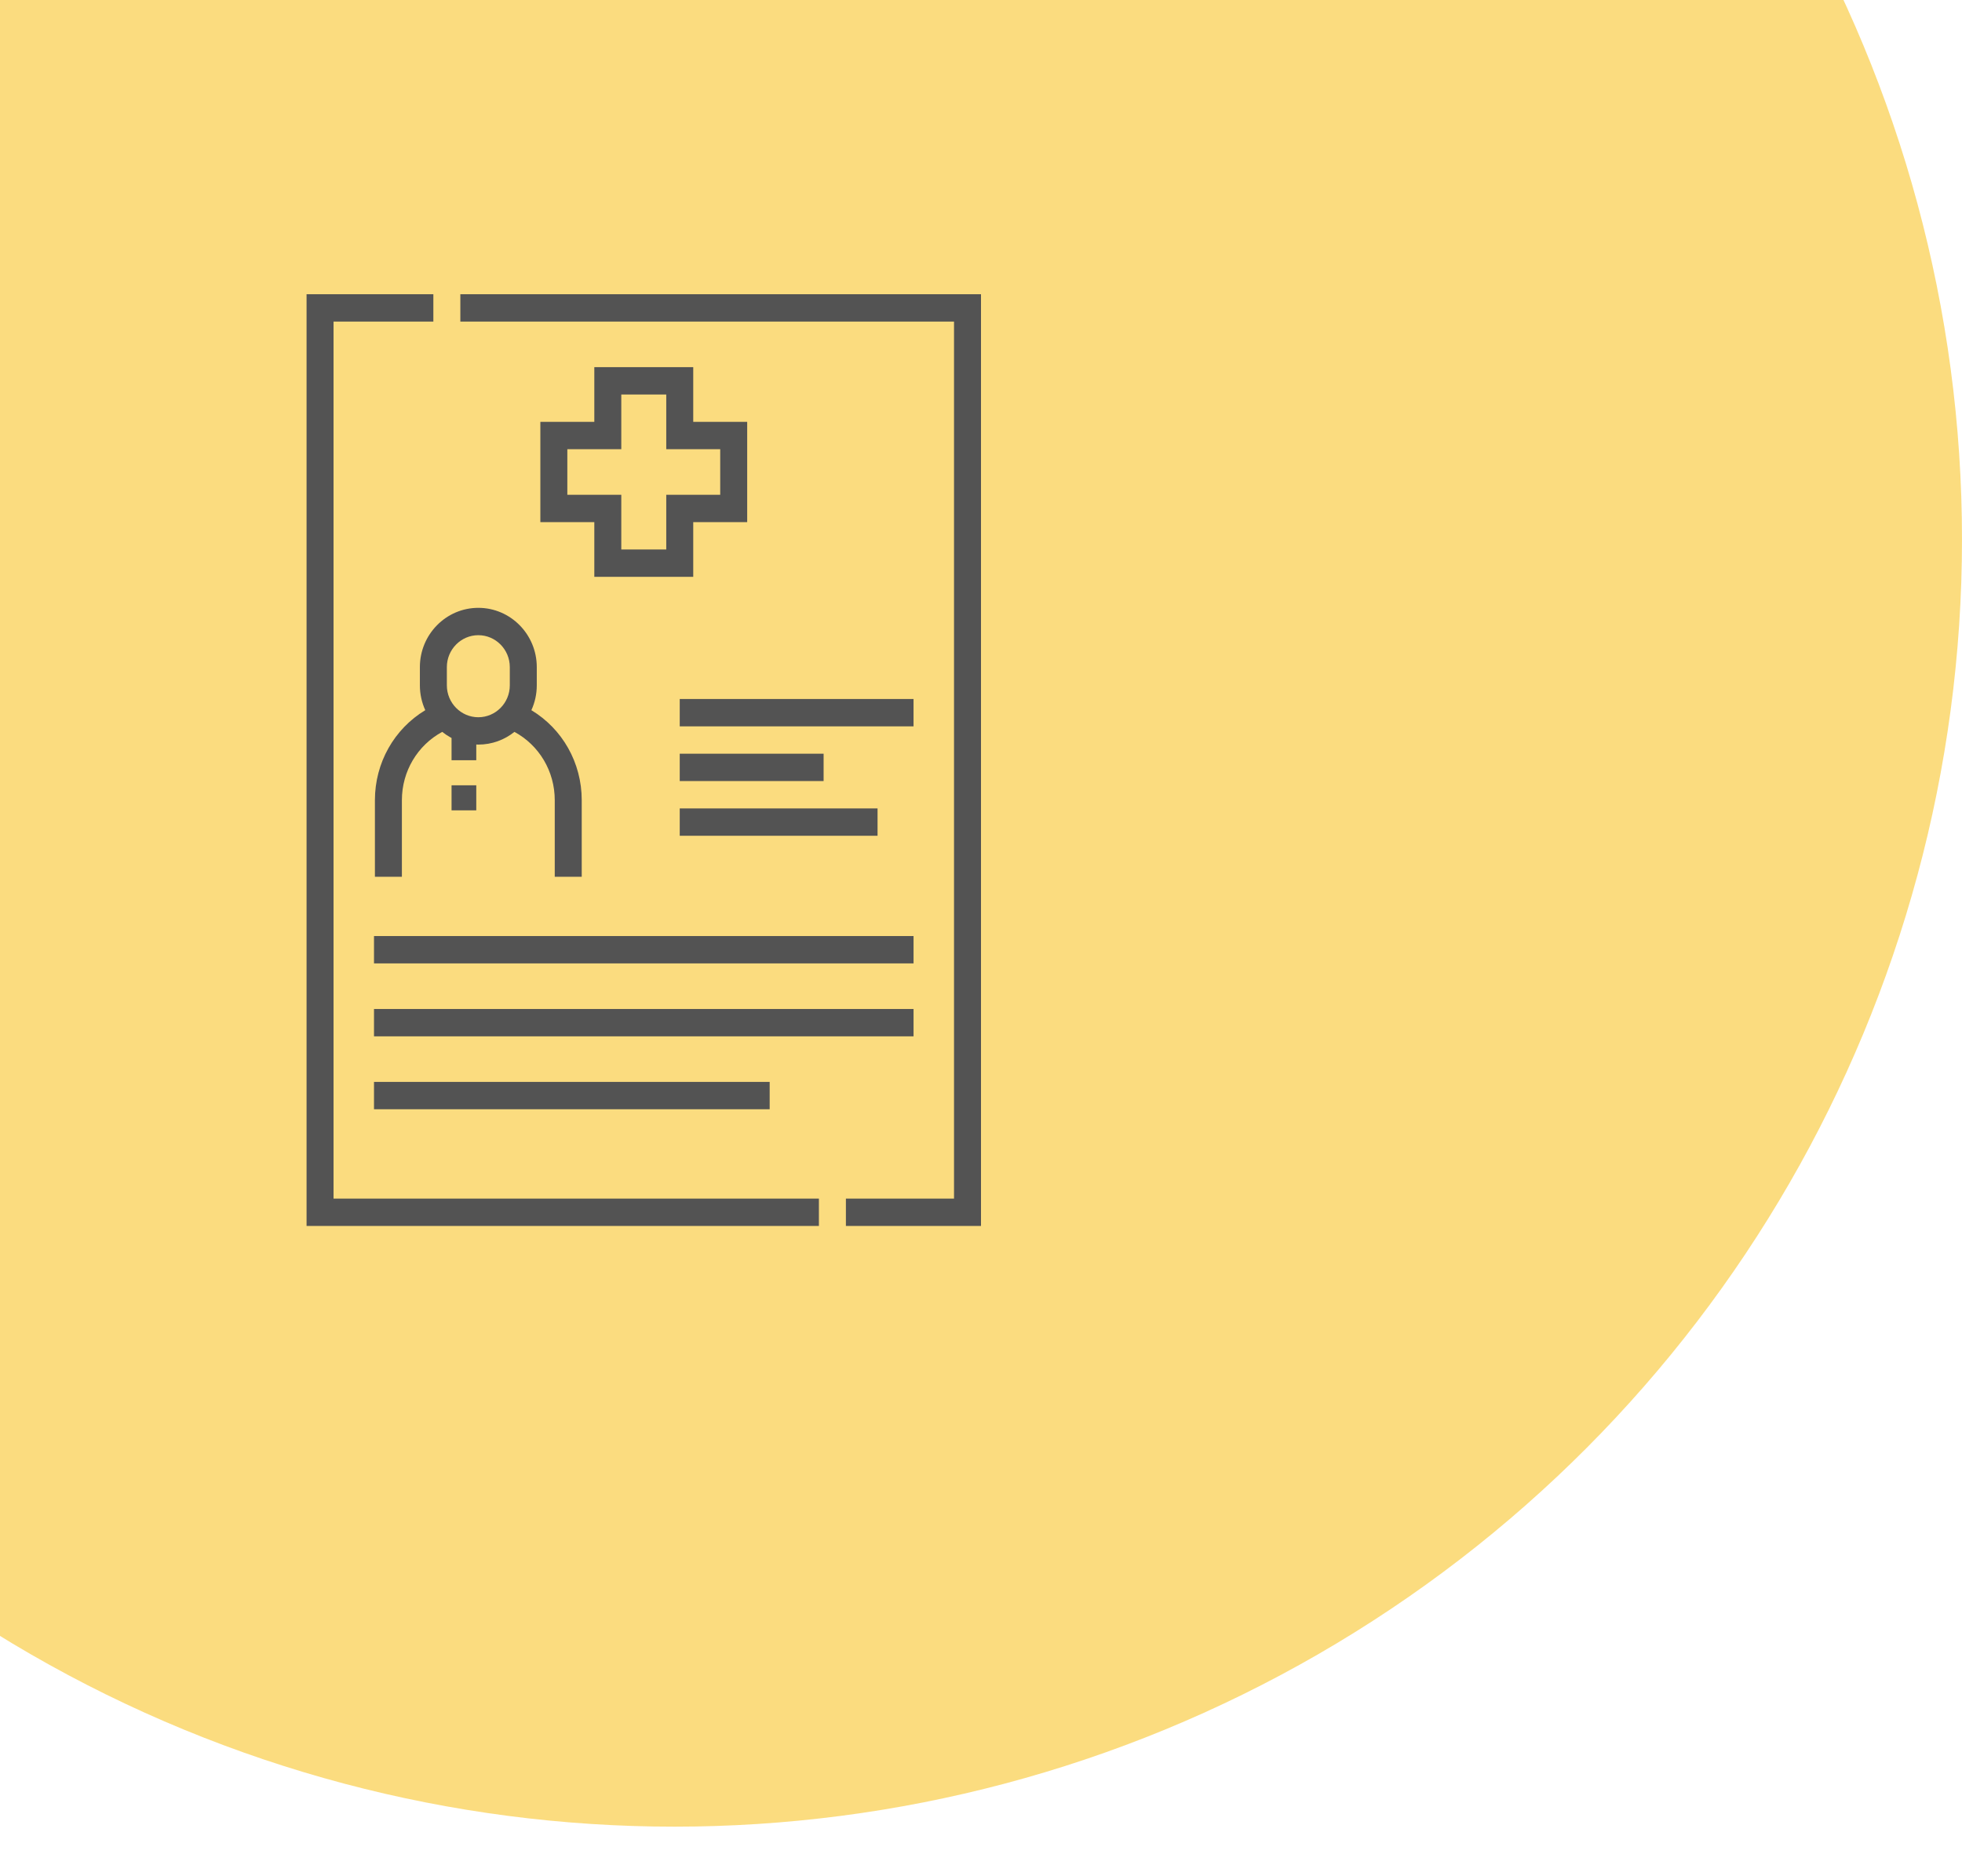
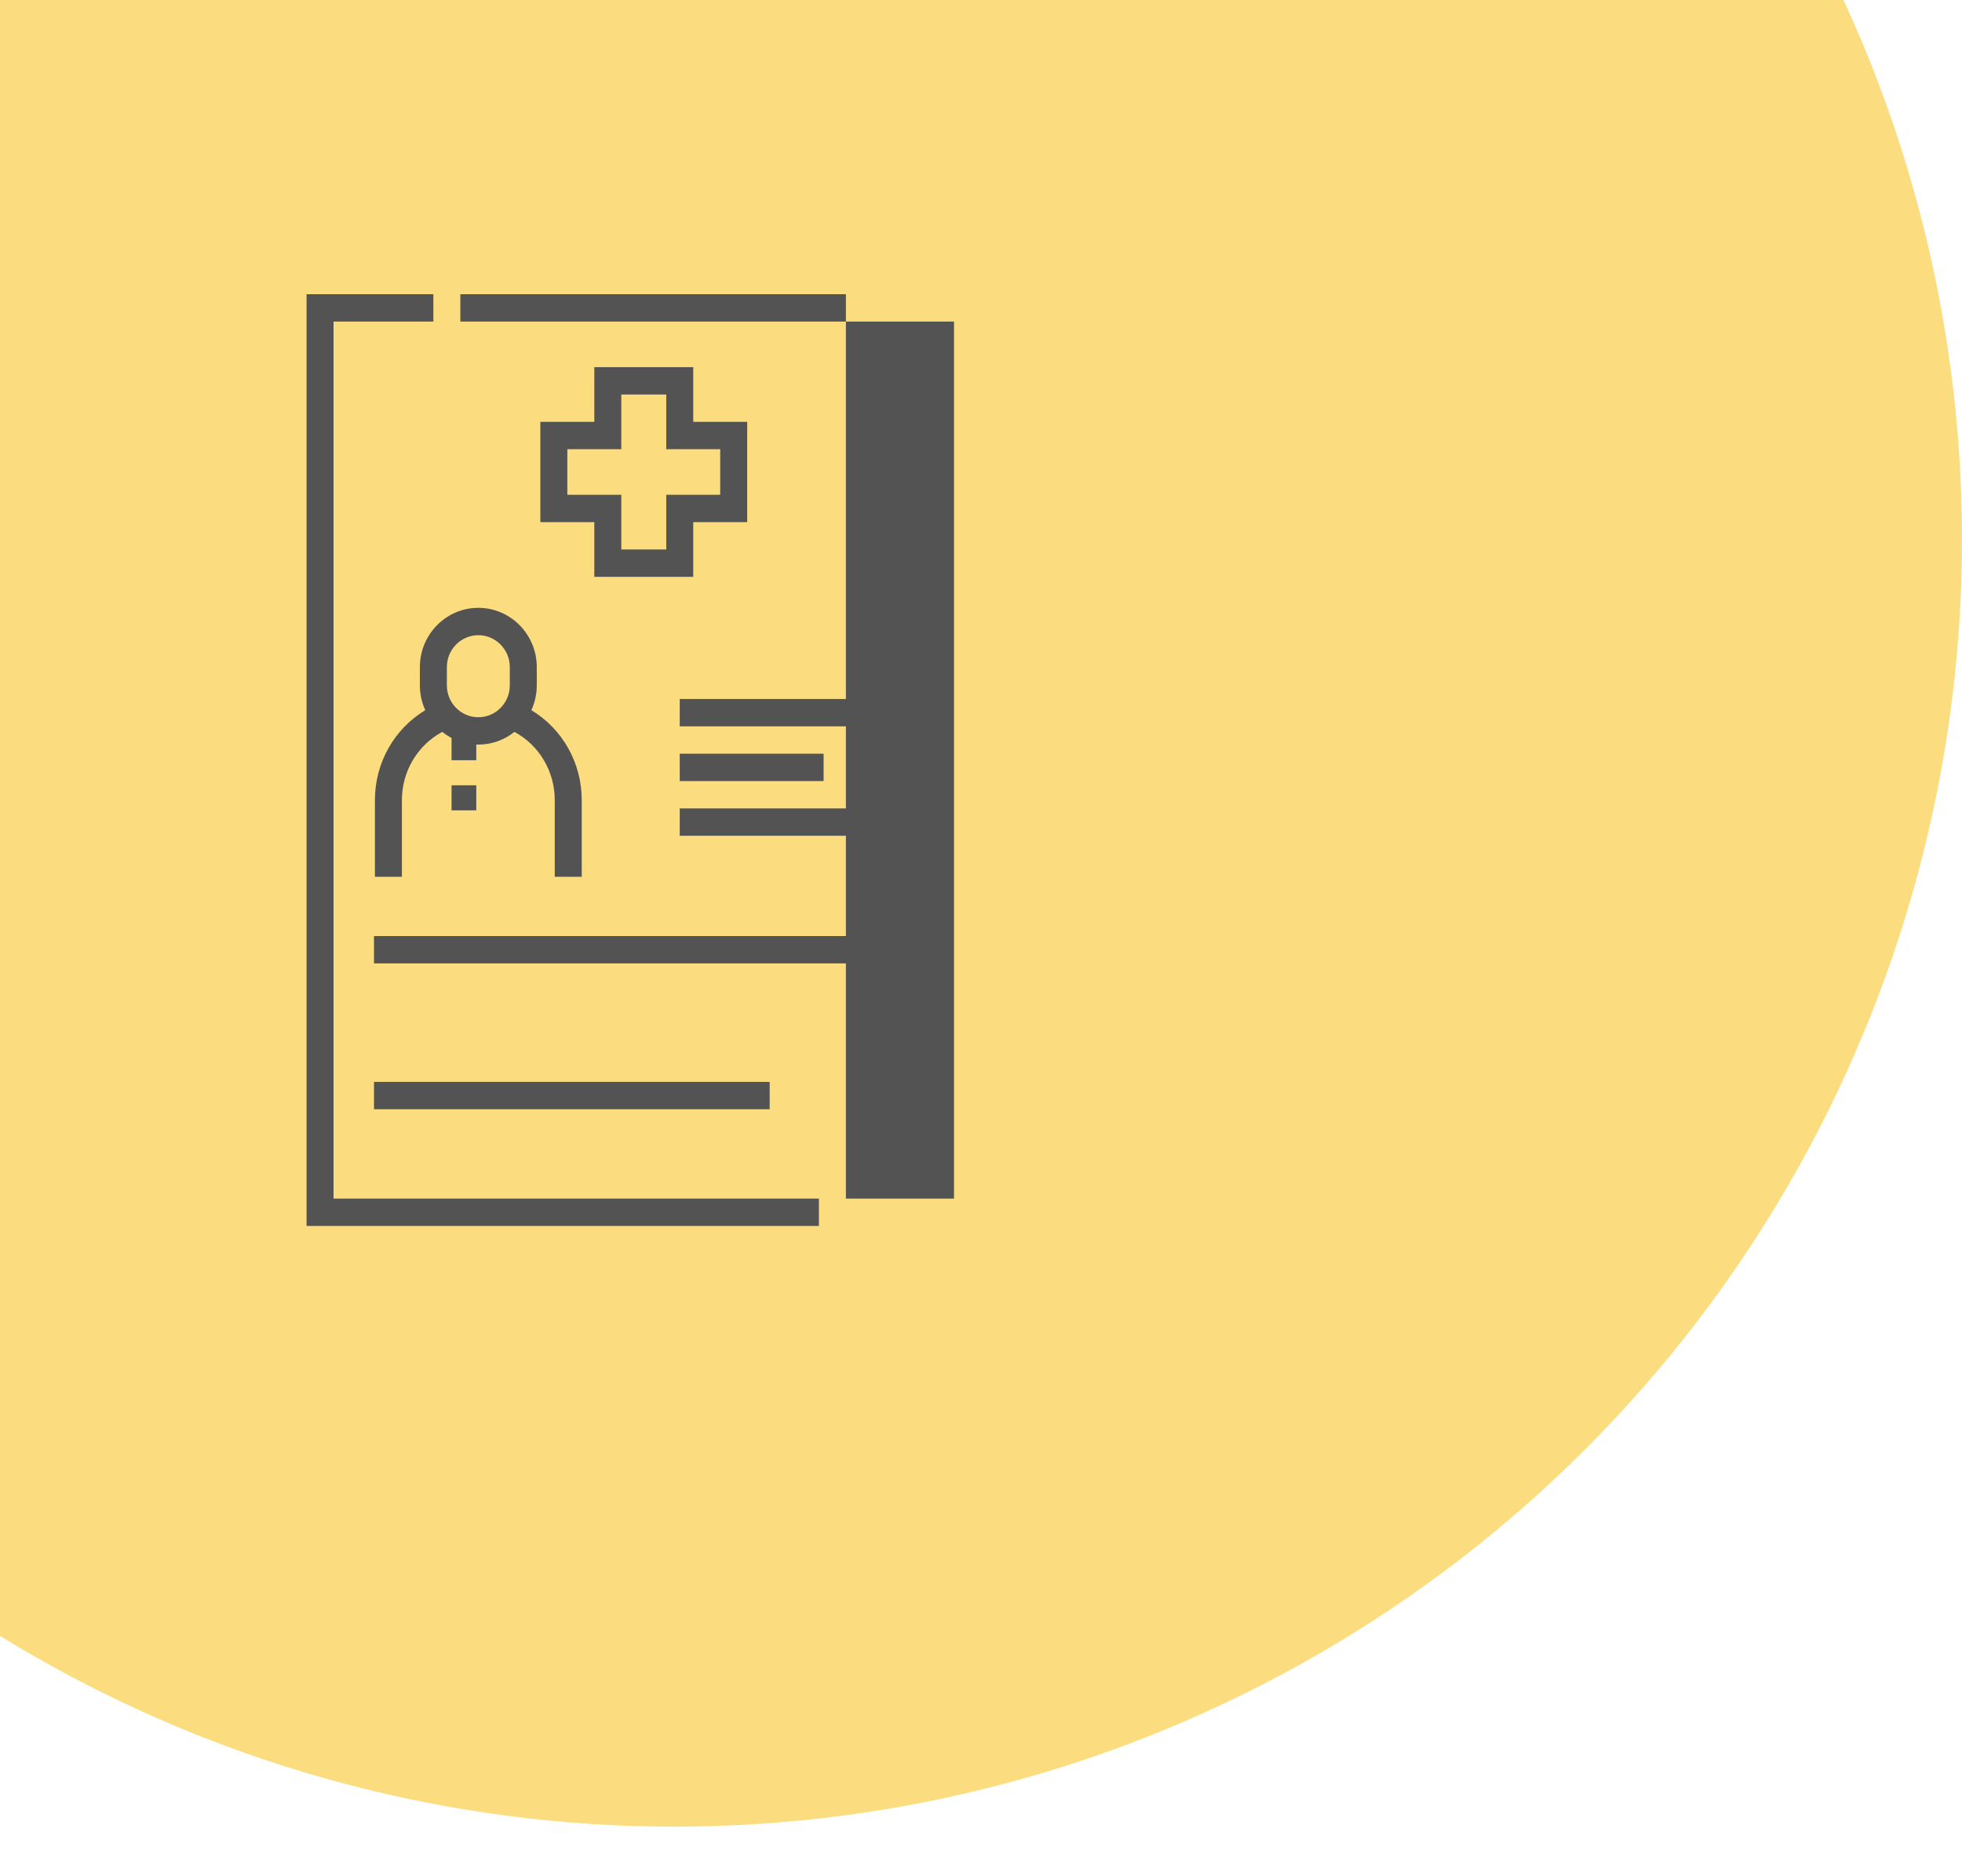
<svg xmlns="http://www.w3.org/2000/svg" width="160" height="153" viewBox="0 0 160 153" fill="none">
  <g clip-path="url(#clip0_5029_2281)">
    <circle cx="55" cy="44" r="105" fill="#F8BB01" fill-opacity="0.5" />
    <path d="M27.2 26.231H35.34V24H25V100H66.781V97.769H27.2V26.231Z" fill="#535353" />
-     <path d="M37.541 24V26.231H77.8V97.769H68.983V100H80V24H37.541Z" fill="#535353" />
+     <path d="M37.541 24V26.231H77.8V97.769H68.983V100V24H37.541Z" fill="#535353" />
    <path d="M30.5 76.353H74.499V78.584H30.5V76.353Z" fill="#535353" />
-     <path d="M30.5 82.302H74.499V84.533H30.5V82.302Z" fill="#535353" />
    <path d="M30.5 88.25H62.766V90.481H30.5V88.25Z" fill="#535353" />
    <path d="M55.432 57.017H74.498V59.248H55.432V57.017Z" fill="#535353" />
    <path d="M55.432 61.479H67.165V63.71H55.432V61.479Z" fill="#535353" />
    <path d="M55.432 65.942H71.564V68.173H55.432V65.942Z" fill="#535353" />
    <path d="M43.774 54.415C43.774 51.75 41.636 49.581 39.007 49.581C36.379 49.581 34.241 51.75 34.241 54.415V55.903C34.241 56.626 34.399 57.312 34.681 57.929C32.151 59.455 30.574 62.214 30.574 65.272V71.519H32.774V65.272C32.774 62.911 34.045 60.792 36.063 59.699C36.874 60.348 37.897 60.736 39.007 60.736C40.118 60.736 41.14 60.348 41.952 59.699C43.97 60.792 45.24 62.911 45.24 65.272V71.519H47.44V65.272C47.44 62.214 45.864 59.455 43.333 57.929C43.615 57.312 43.774 56.626 43.774 55.903V54.415ZM39.007 58.505C37.592 58.505 36.441 57.338 36.441 55.903V54.415C36.441 52.98 37.592 51.812 39.007 51.812C40.422 51.812 41.574 52.98 41.574 54.415V55.903C41.574 57.338 40.422 58.505 39.007 58.505Z" fill="#535353" />
    <path d="M48.466 29.948V34.41H44.066V42.59H48.466V47.052H56.533V42.59H60.933V34.41H56.533V29.948H48.466ZM58.733 36.641V40.359H54.333V44.821H50.666V40.359H46.266V36.641H50.666V32.179H54.333V36.641H58.733Z" fill="#535353" />
    <path d="M36.824 64.056H38.84V66.099H36.824V64.056Z" fill="#535353" />
    <path d="M36.824 59.968H38.84V62.011H36.824V59.968Z" fill="#535353" />
  </g>
  <defs>
    <clipPath id="clip0_5029_2281">
      <rect width="160" height="153" fill="white" />
    </clipPath>
  </defs>
</svg>